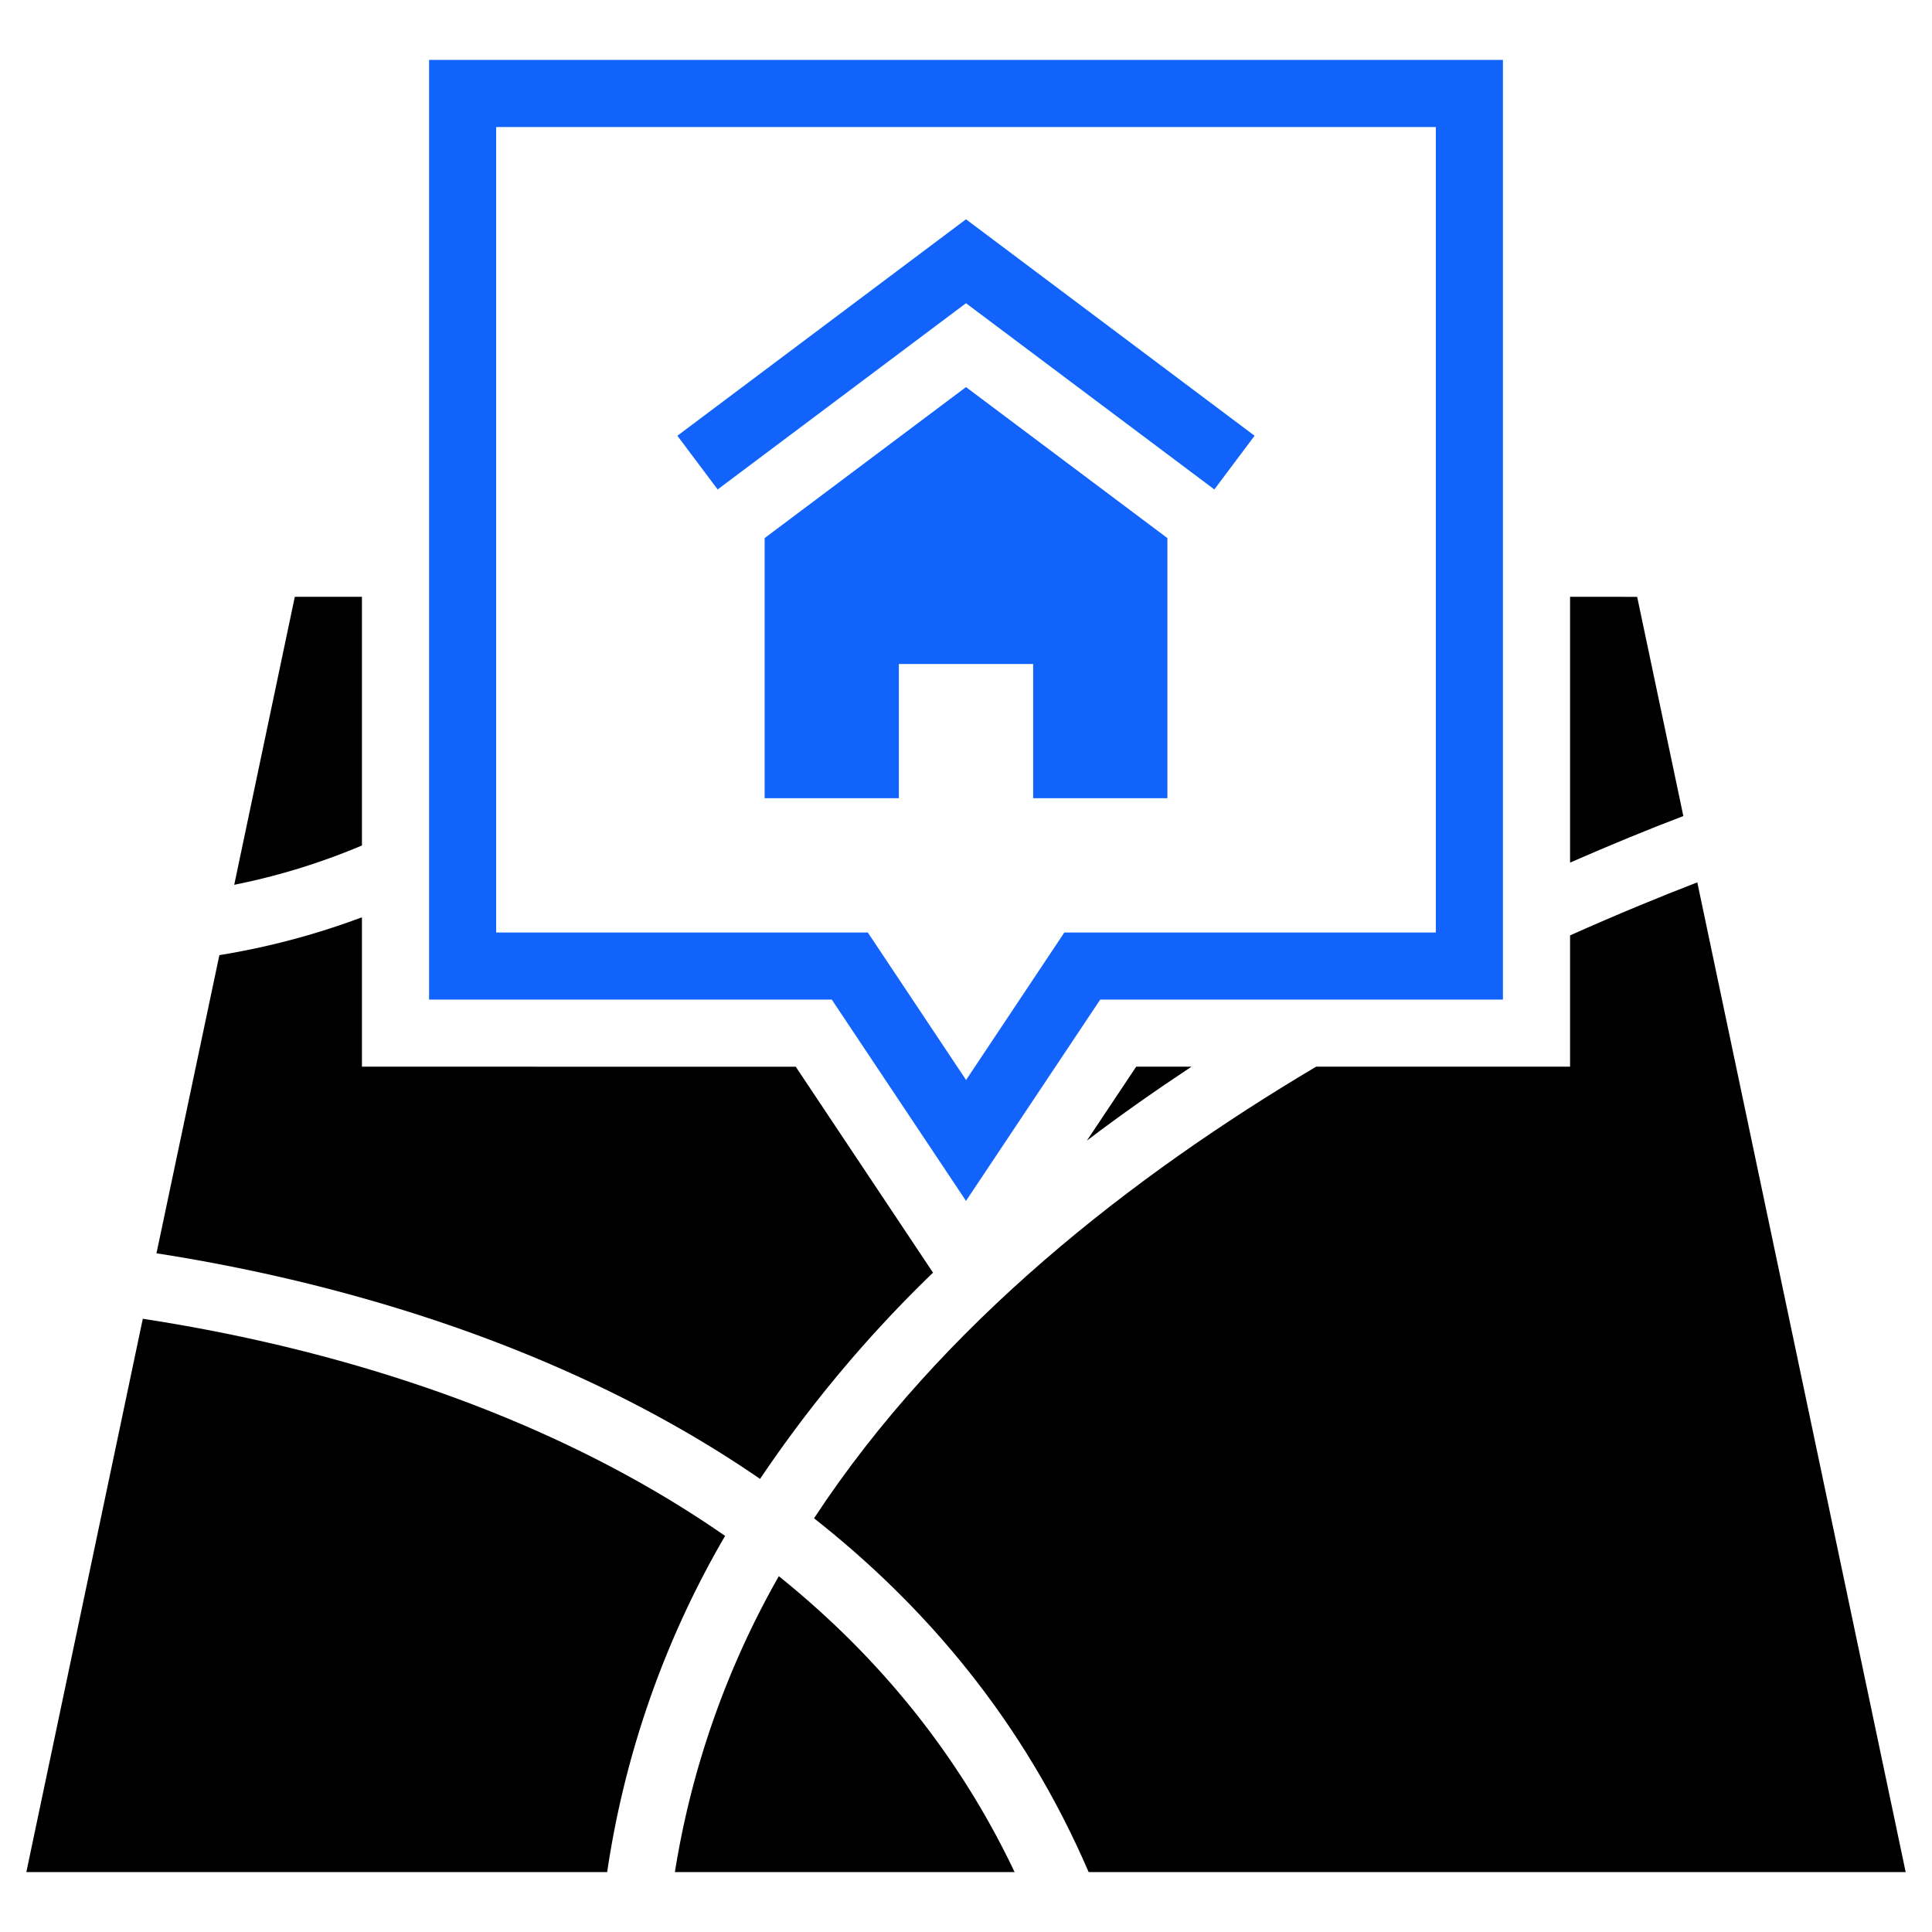
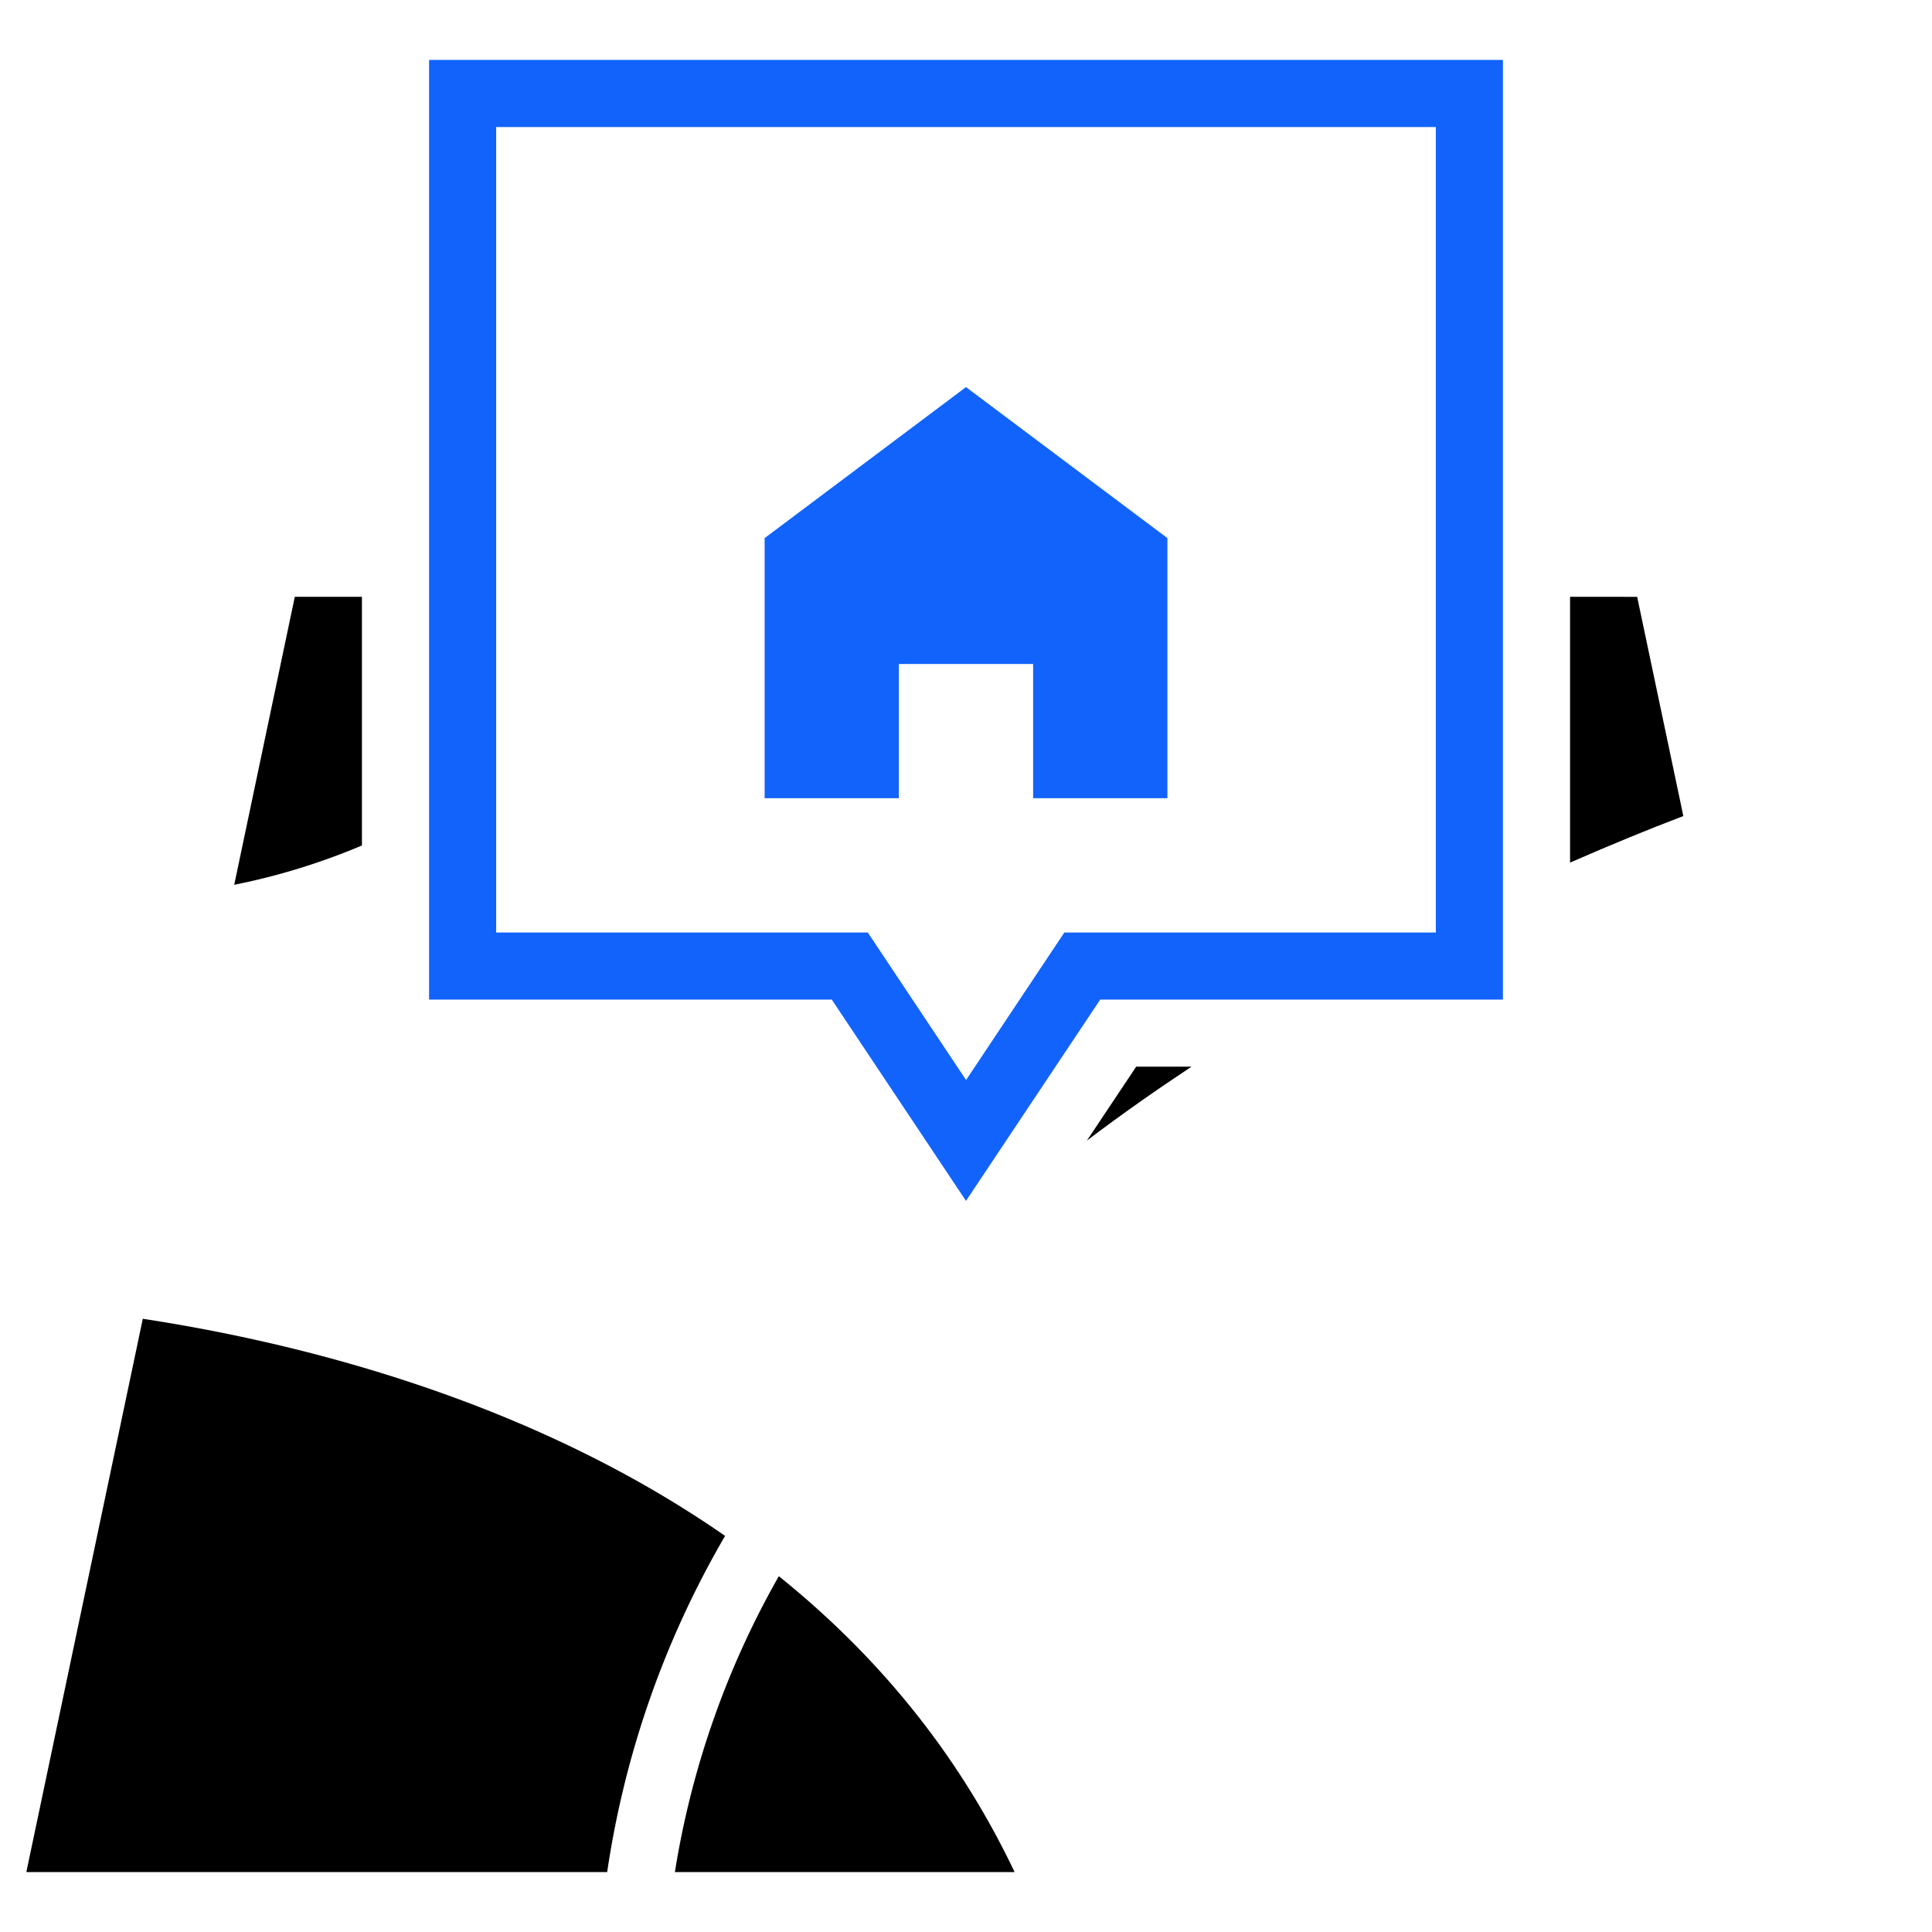
<svg xmlns="http://www.w3.org/2000/svg" id="Layer_1" data-name="Layer 1" viewBox="0 0 491.52 491.52">
  <defs>
    <style>.cls-1{fill:#1163fb;}.cls-2{isolation:isolate;}</style>
  </defs>
  <path class="cls-1" d="M109.16,15.24V254.3H211.61l34.15,51.22,34.15-51.22H382.36V15.24Zm256.13,222H270.78l-25,37.52-25-37.52H126.23V32.32H365.29Z" />
  <path class="cls-1" d="M245.76,98.48,194.53,136.9v66.17h34.15V168.92h34.16v34.15H297V136.9Z" />
-   <path class="cls-1" d="M245.76,55.79l-73.43,55.07,10.25,13.66,63.18-47.38,63.18,47.38,10.24-13.66Z" />
  <path class="cls-2" d="M428.26,207.61l-11.75-55.77H399.44v67.61C410,214.84,419.74,210.84,428.26,207.61Z" />
  <path class="cls-2" d="M276.51,290.19c8.78-6.68,17.68-12.89,26.62-18.82H289.06Z" />
-   <path class="cls-2" d="M92.08,271.37v-38A190.46,190.46,0,0,1,55.81,243l-16,75.85c41.47,6.45,101.68,21.7,153.56,57.4a324.28,324.28,0,0,1,44-52.47l-34.92-52.39Z" />
  <path class="cls-2" d="M75,151.84,59.59,225.1a167.51,167.51,0,0,0,32.49-10V151.84Z" />
  <path class="cls-2" d="M36.33,335.51,6.7,476.28H154.47a239,239,0,0,1,30-85.53C134.67,356.12,76.15,341.59,36.33,335.51Z" />
-   <path class="cls-2" d="M431.81,224.48c-9.52,3.67-20.52,8.2-32.37,13.49v33.4h-64.6c-46.65,27.68-95.28,65.44-127.74,114.9,28.43,22.37,53.34,51.64,69.86,90H484.82Z" />
  <path class="cls-2" d="M198.14,401a223.08,223.08,0,0,0-26.44,75.27h86.42C243.23,444.91,222.13,420.29,198.14,401Z" />
</svg>